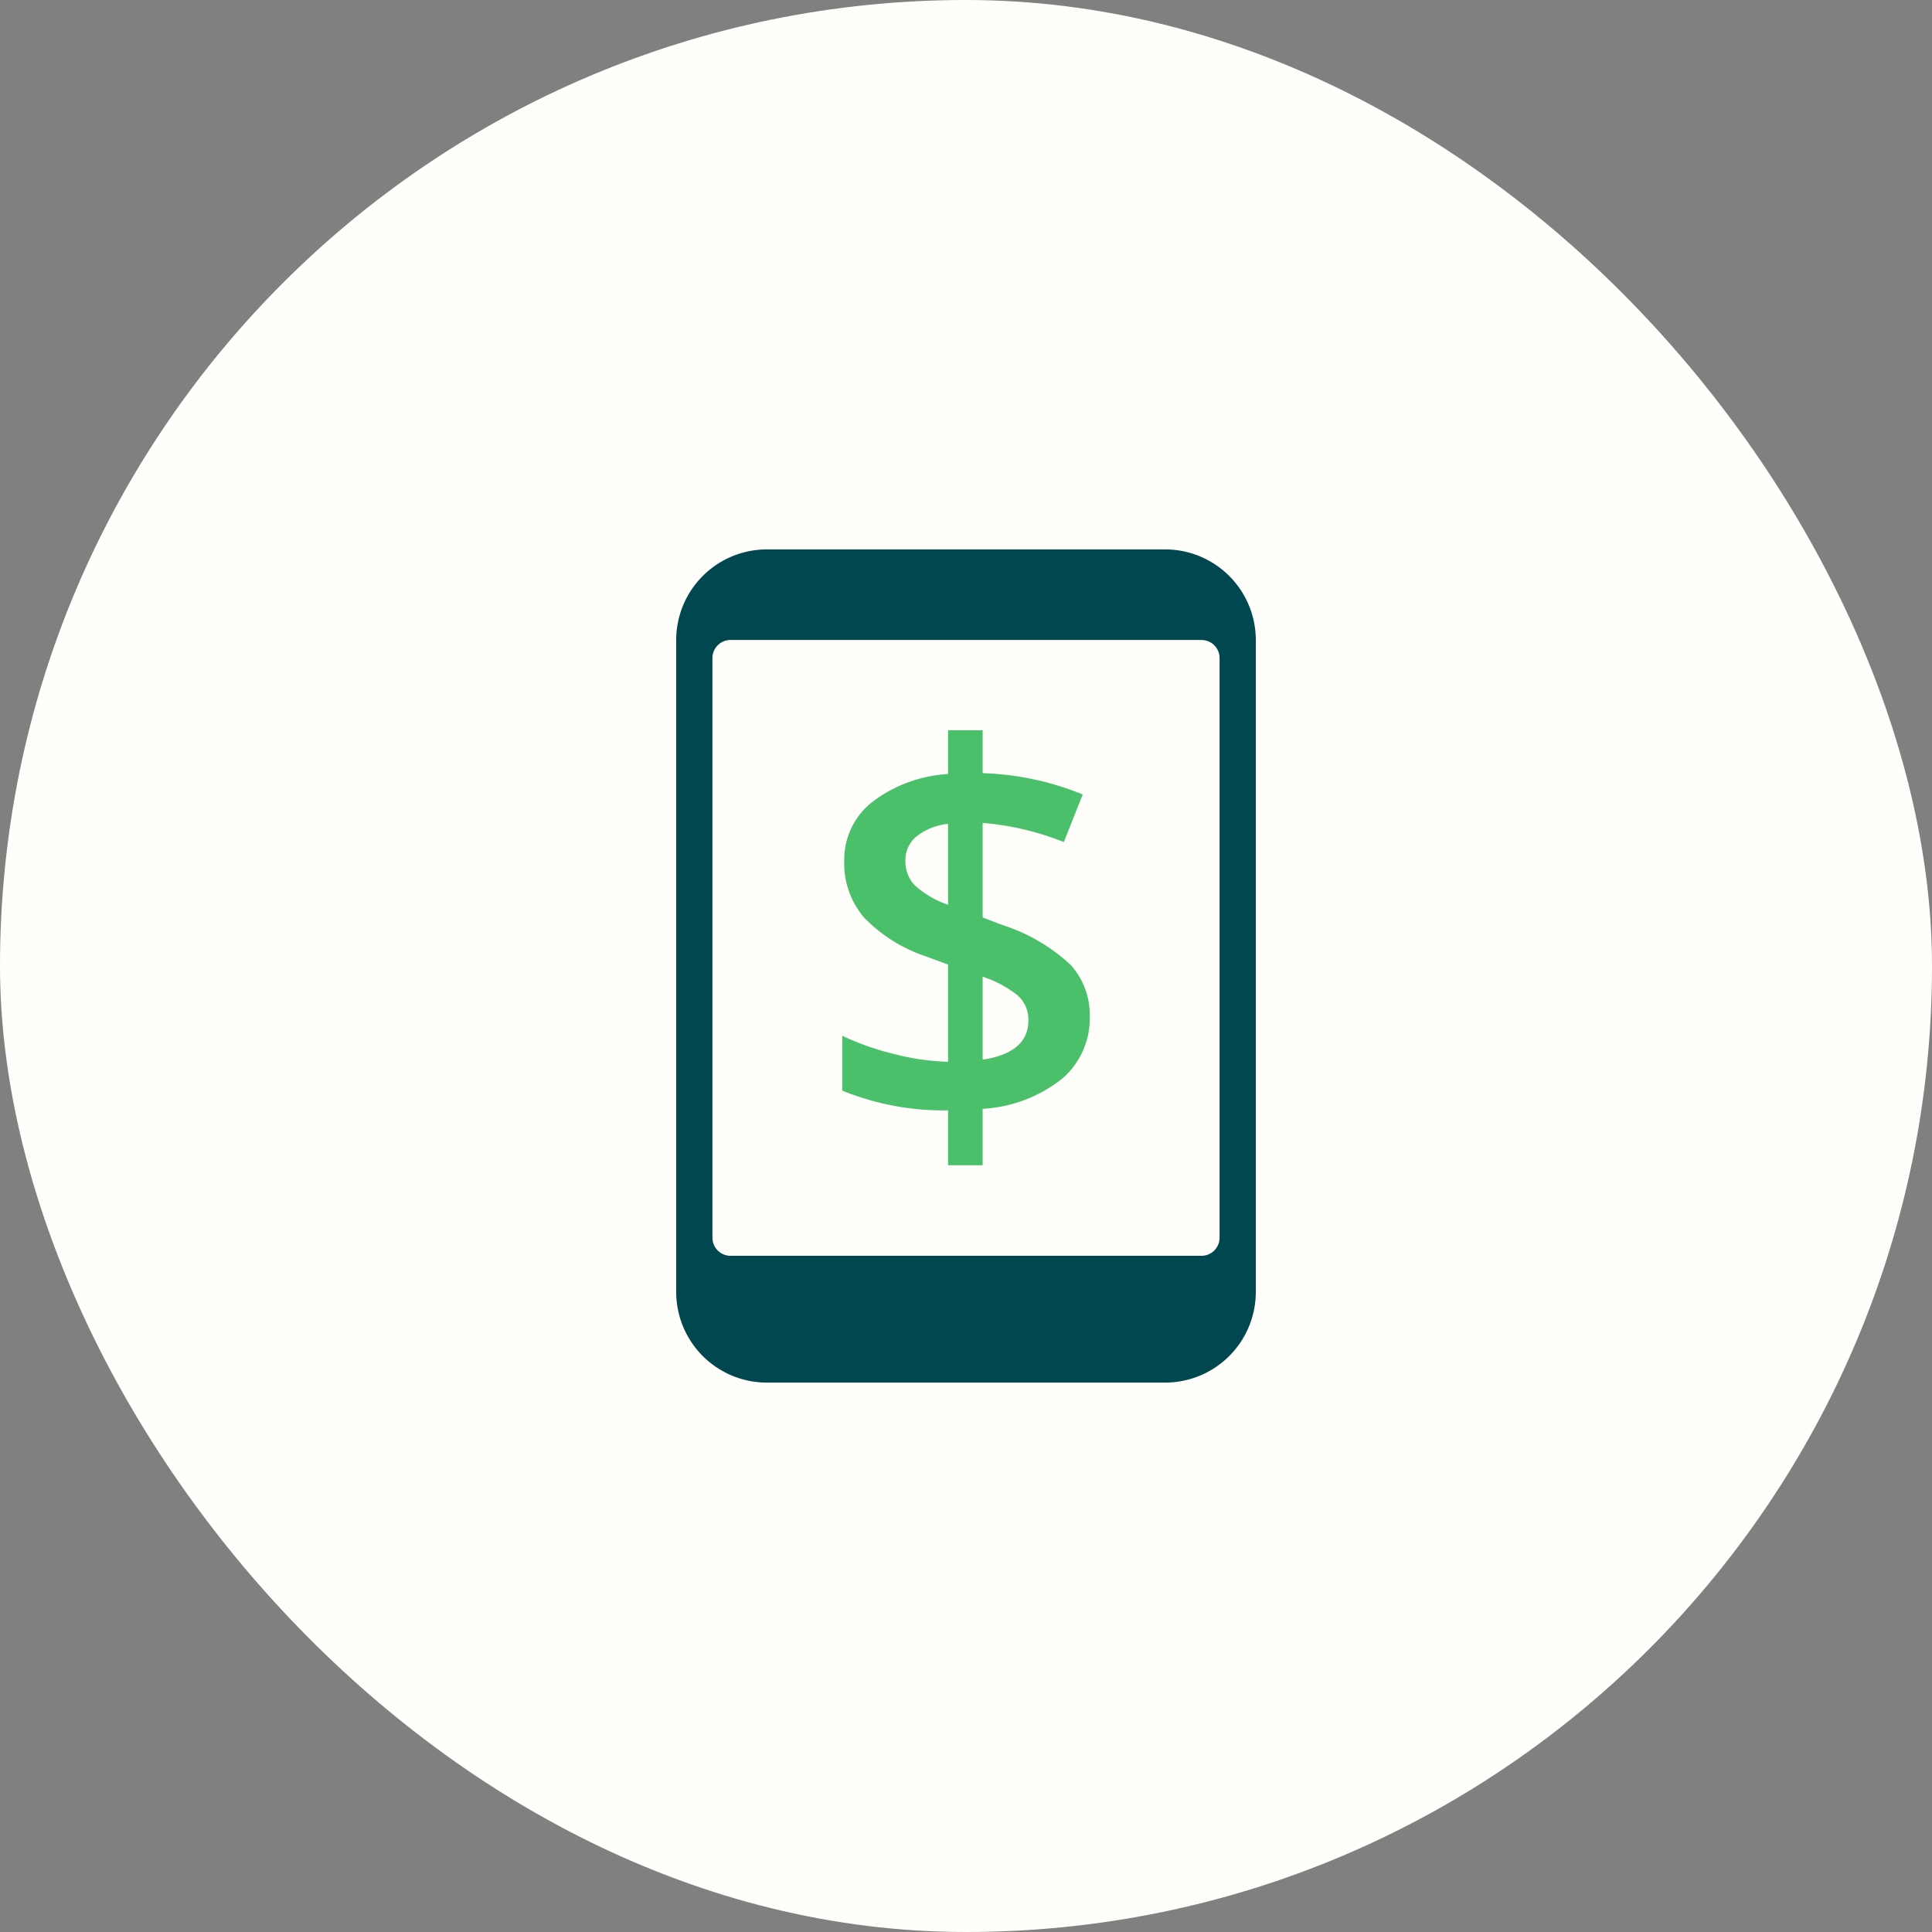
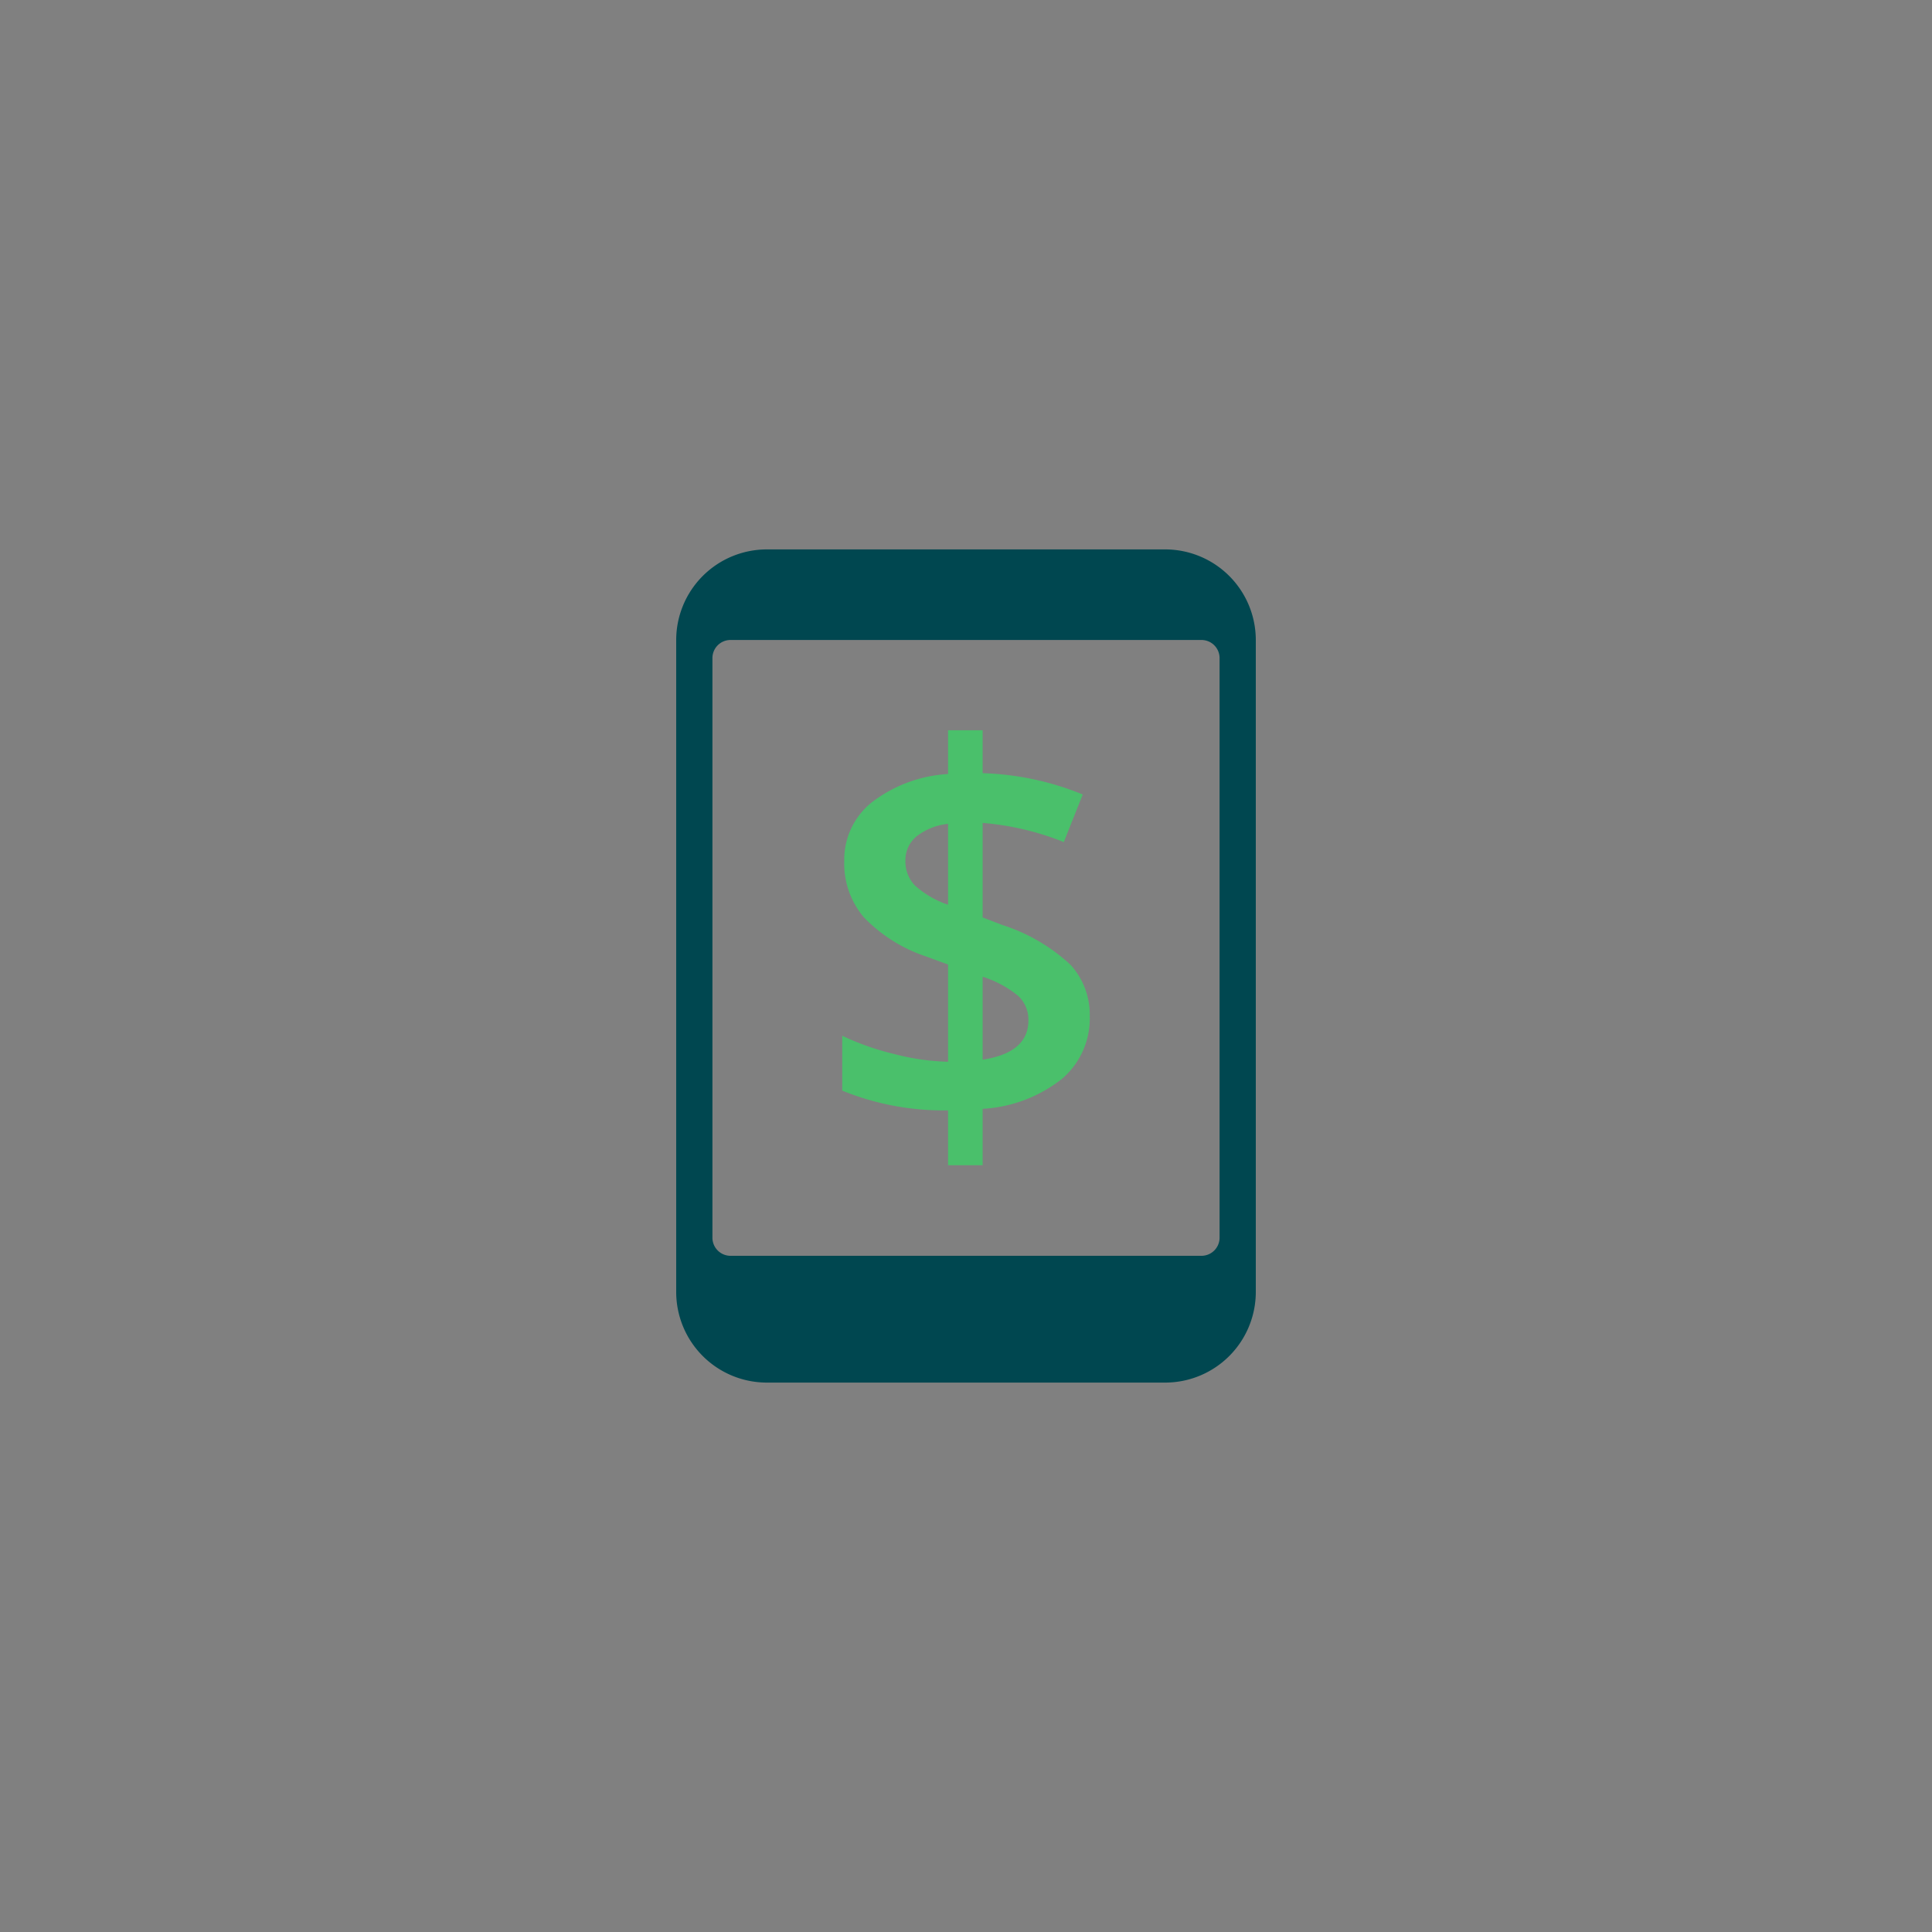
<svg xmlns="http://www.w3.org/2000/svg" height="64" width="64" viewBox="0 0 48 48">
  <rect x="0" y="0" width="48" height="48" fill="#808080" stroke="none" />
  <title>mobile banking</title>
-   <rect data-element="frame" x="0" y="0" width="48" height="48" rx="48" ry="48" stroke="none" fill="#fffefa" />
  <g transform="translate(13.2 13.2) scale(0.45)" fill="#4ac06b" class="nc-icon-wrapper">
    <path d="M30.833,26.789a4.384,4.384,0,0,1-1.522,3.431,7.747,7.747,0,0,1-4.392,1.665V35H23.01V31.971a14.82,14.82,0,0,1-5.843-1.091V27.852a14.65,14.65,0,0,0,2.886,1.012,13.02,13.02,0,0,0,2.957.423V23.919L21.8,23.474a8.477,8.477,0,0,1-3.438-2.161,4.586,4.586,0,0,1-1.084-3.107,4.045,4.045,0,0,1,1.543-3.259A7.648,7.648,0,0,1,23.01,13.4V10.985h1.909v2.369a15.812,15.812,0,0,1,5.526,1.177L29.4,17.158A15.414,15.414,0,0,0,24.919,16.1V21.32l1.091.417a9.986,9.986,0,0,1,3.775,2.21A4.1,4.1,0,0,1,30.833,26.789ZM20.655,18.177a1.917,1.917,0,0,0,.51,1.363,5.223,5.223,0,0,0,1.845,1.077V16.153a3.356,3.356,0,0,0-1.752.7A1.691,1.691,0,0,0,20.655,18.177Zm6.79,8.828a1.788,1.788,0,0,0-.581-1.371,6,6,0,0,0-1.945-1.041v4.579Q27.445,28.785,27.445,27.005Z" data-color="color-2" />
    <path d="M35,1H13A5.006,5.006,0,0,0,8,6V42a5.006,5.006,0,0,0,5,5H35a5.006,5.006,0,0,0,5-5V6A5.006,5.006,0,0,0,35,1Zm3,38a1,1,0,0,1-1,1H11a1,1,0,0,1-1-1V7a1,1,0,0,1,1-1H37a1,1,0,0,1,1,1Z" fill="#004750" />
  </g>
</svg>